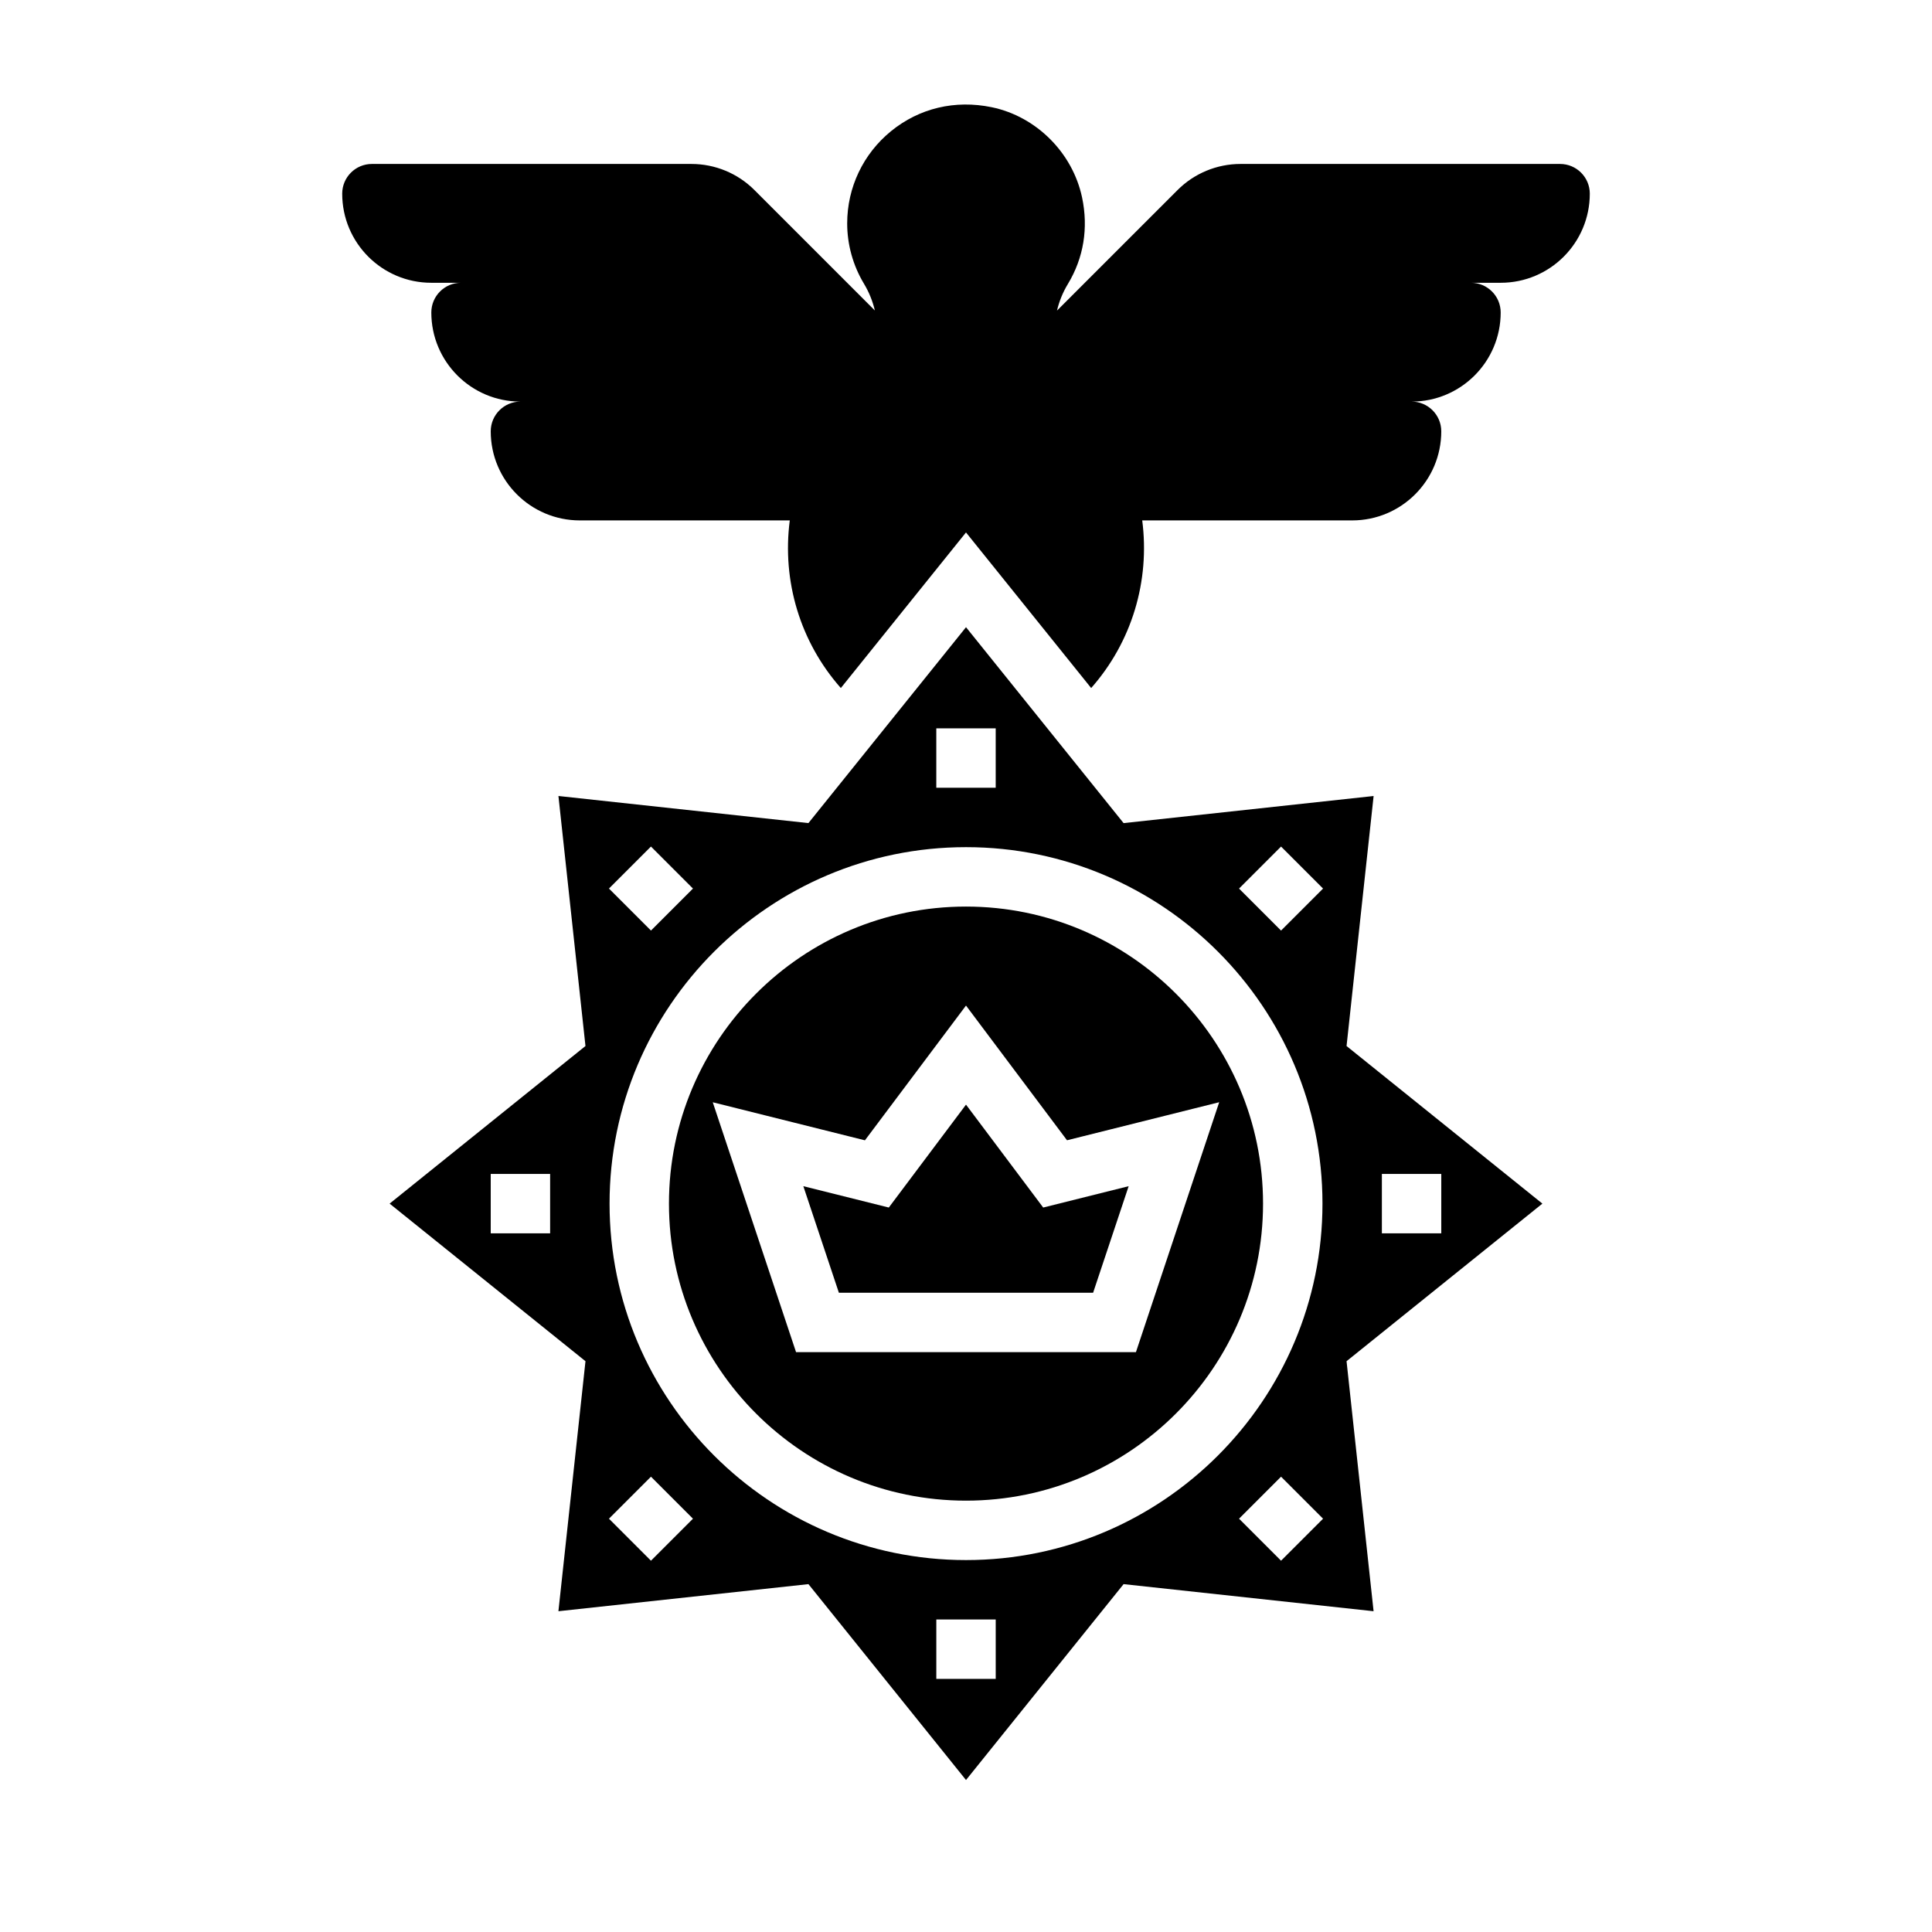
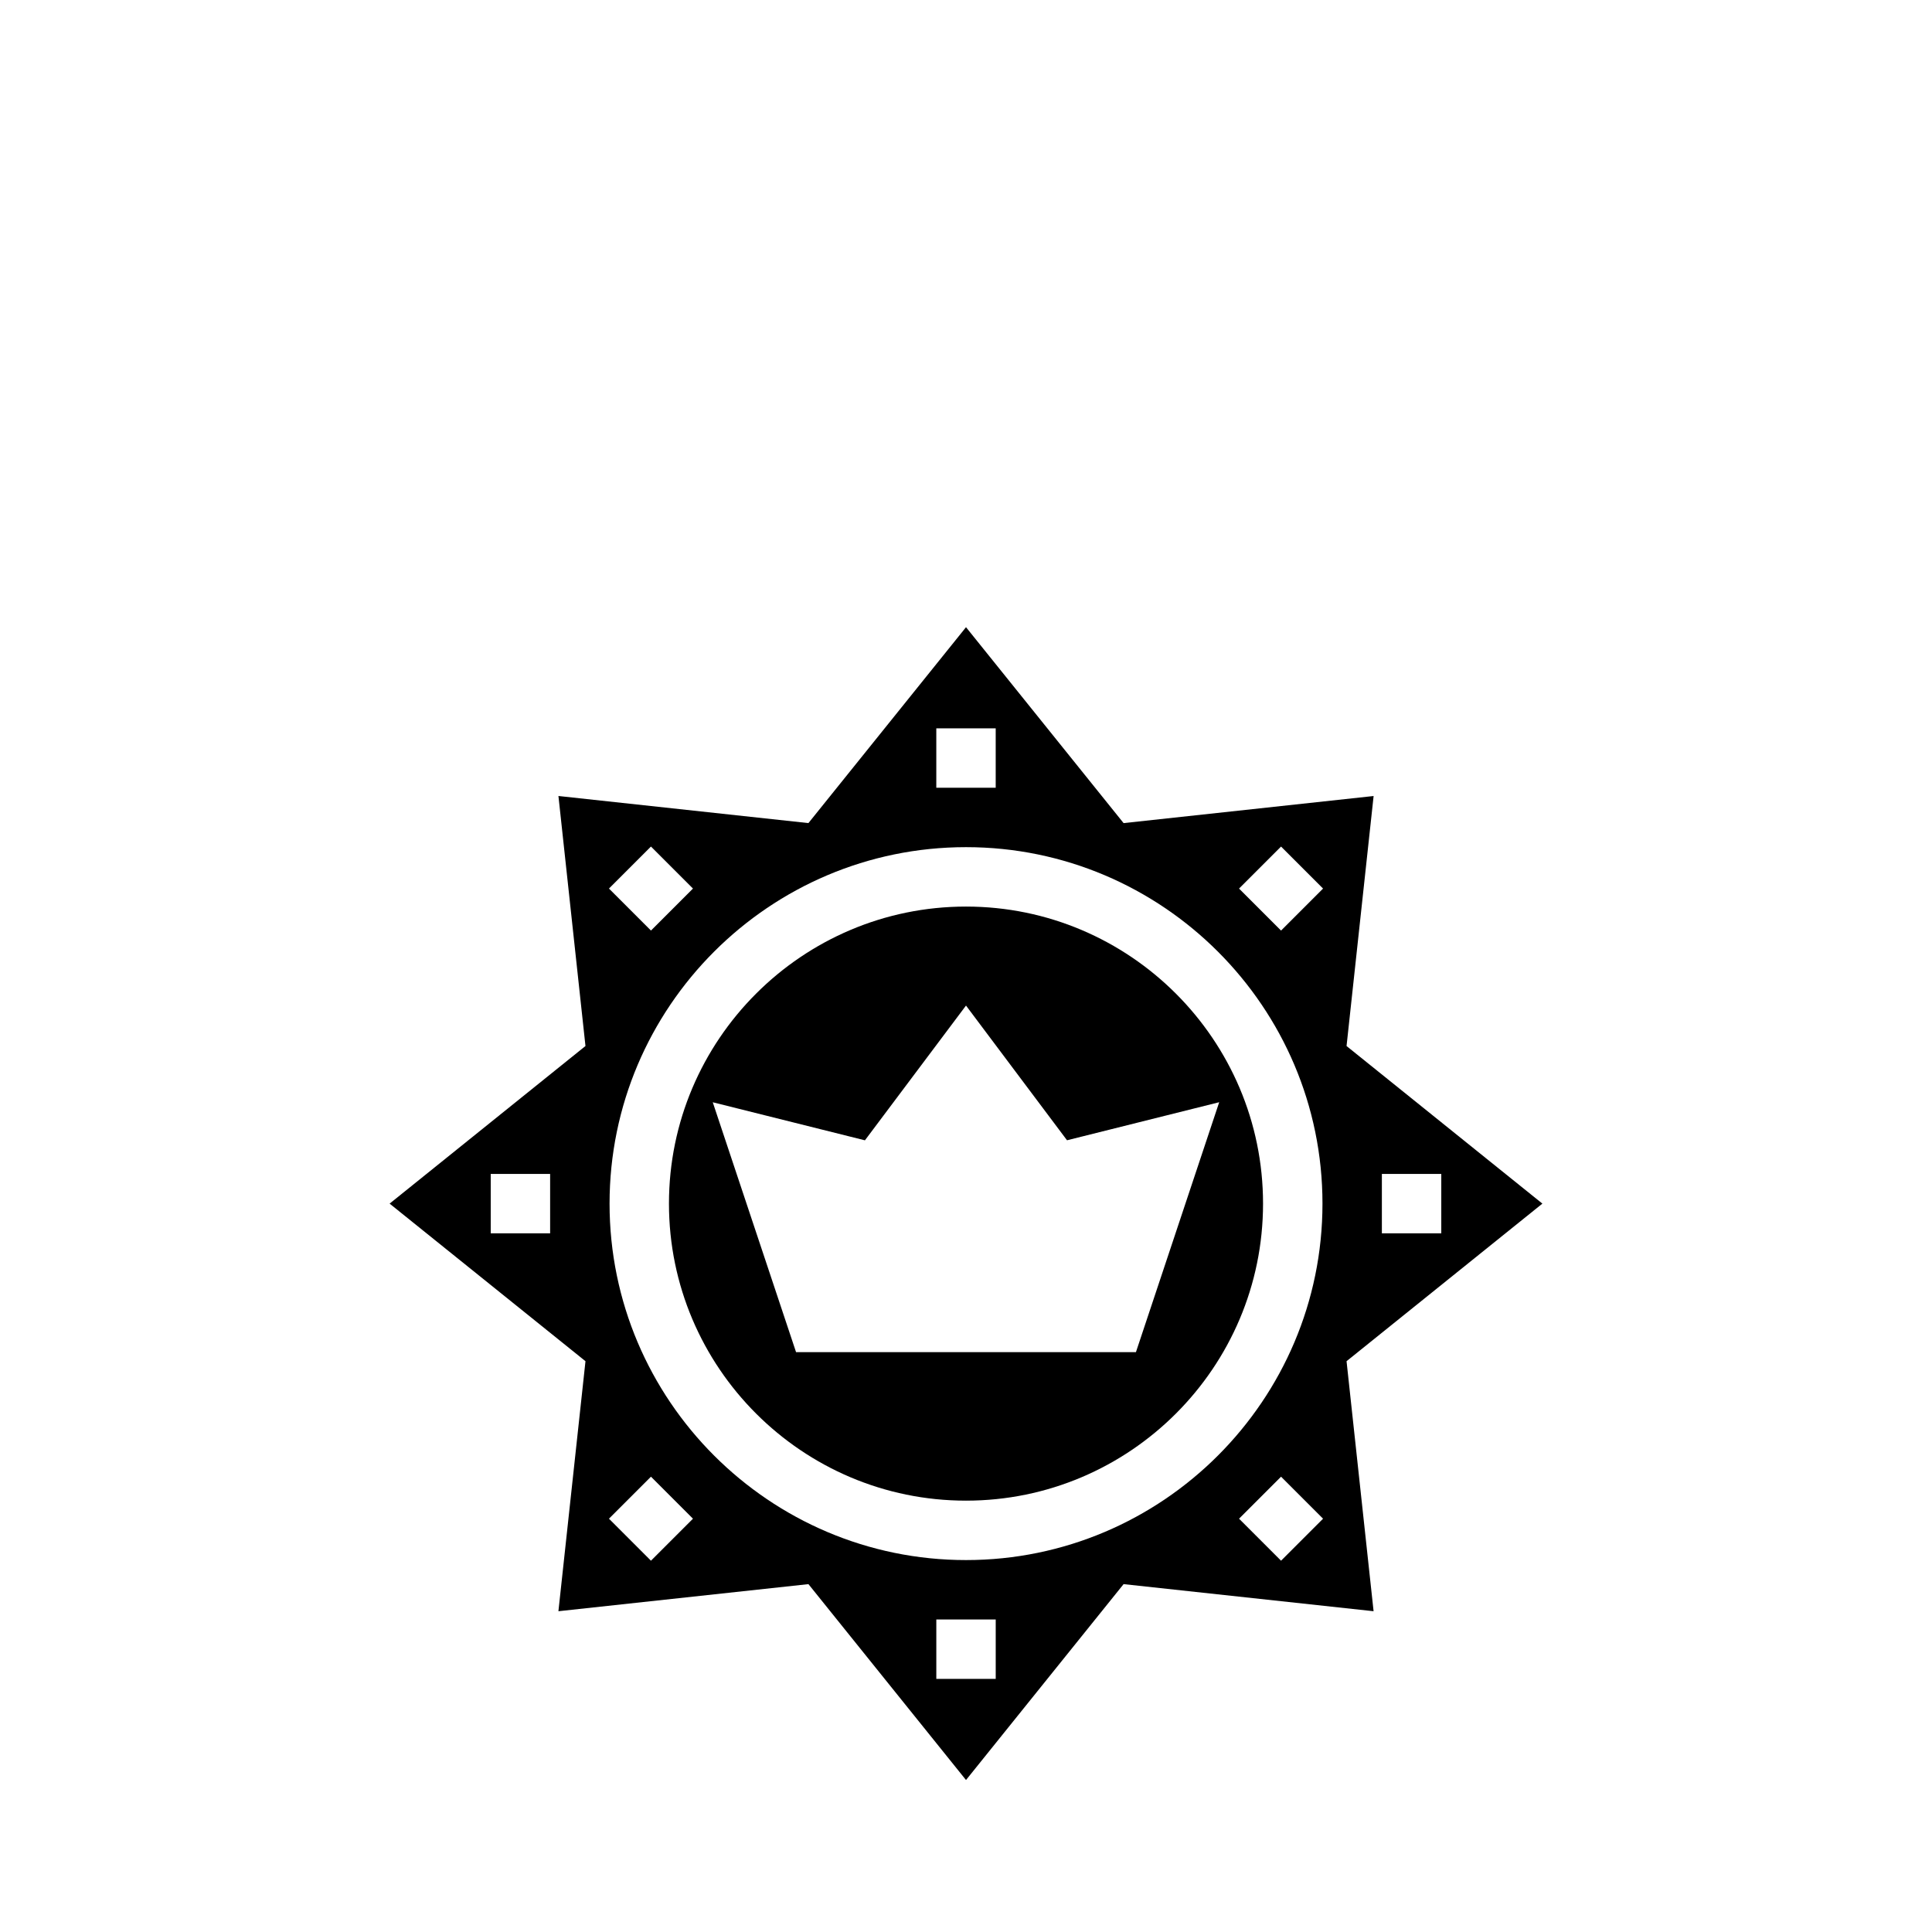
<svg xmlns="http://www.w3.org/2000/svg" fill="#000000" width="800px" height="800px" version="1.1" viewBox="144 144 512 512">
  <g>
-     <path d="m557.44 187.45h-84.68c-6.266 0-12.273 2.488-16.695 6.918l-16.703 16.699-15.25 15.25c0.582-2.441 1.535-4.832 2.898-7.07 4.164-6.887 5.465-14.809 3.754-22.906-2.512-11.867-12.137-21.484-23.945-23.926-9.723-2.008-19.191 0.242-26.688 6.344-7.383 6.023-11.617 14.926-11.617 24.438 0 5.621 1.535 11.148 4.441 15.98 1.355 2.25 2.312 4.652 2.898 7.109l-15.215-15.219-16.695-16.695c-4.43-4.434-10.438-6.922-16.703-6.922h-84.68c-4.344 0-7.871 3.527-7.871 7.871 0 13.043 10.57 23.617 23.617 23.617h7.871c-4.344 0-7.871 3.527-7.871 7.871 0 13.043 10.57 23.617 23.617 23.617-4.344 0-7.871 3.527-7.871 7.871 0 13.043 10.57 23.617 23.617 23.617h55.633c-2.086 16.066 2.738 32.211 13.531 44.422l33.168-41.234 33.172 41.234c10.785-12.211 15.609-28.355 13.531-44.422h55.633c13.043 0 23.617-10.57 23.617-23.617 0-4.344-3.527-7.871-7.871-7.871 13.043 0 23.617-10.57 23.617-23.617 0-4.344-3.527-7.871-7.871-7.871h7.871c13.043 0 23.617-10.57 23.617-23.617-0.004-4.344-3.531-7.871-7.879-7.871z" />
-     <path d="m400 436.74-20.461 27.27-22.648-5.66 9.422 28.242h67.371l9.422-28.242-22.648 5.66z" />
    <path d="m400 384.25c-43.406 0-78.719 35.312-78.719 78.719s35.312 78.719 78.719 78.719 78.719-35.312 78.719-78.719c0-43.402-35.312-78.719-78.719-78.719zm45.035 118.08h-90.074l-22.074-66.219 40.328 10.086 26.785-35.711 26.773 35.699 40.328-10.086z" />
    <path d="m500.85 421.21 7.172-66.258-66.258 7.18-41.762-51.918-41.762 51.914-66.25-7.18 7.164 66.258-51.902 41.766 51.906 41.762-7.172 66.258 66.258-7.18 41.758 51.914 41.762-51.914 66.25 7.18-7.164-66.258 51.898-41.762zm-211.06 49.633h-15.742v-15.742h15.742zm102.34-133.82h15.742v15.742h-15.742zm-75.617 31.32 11.133 11.133-11.133 11.133-11.133-11.133zm0 189.26-11.133-11.133 11.133-11.133 11.133 11.133zm91.363 31.32h-15.742v-15.742h15.742zm-7.871-31.488c-52.09 0-94.465-42.375-94.465-94.465s42.375-94.465 94.465-94.465 94.465 42.375 94.465 94.465c-0.004 52.09-42.379 94.465-94.465 94.465zm83.488 0.168-11.133-11.133 11.133-11.133 11.133 11.133zm0-166.99-11.133-11.133 11.133-11.133 11.133 11.133zm26.719 80.234v-15.742h15.742v15.742z" />
  </g>
</svg>